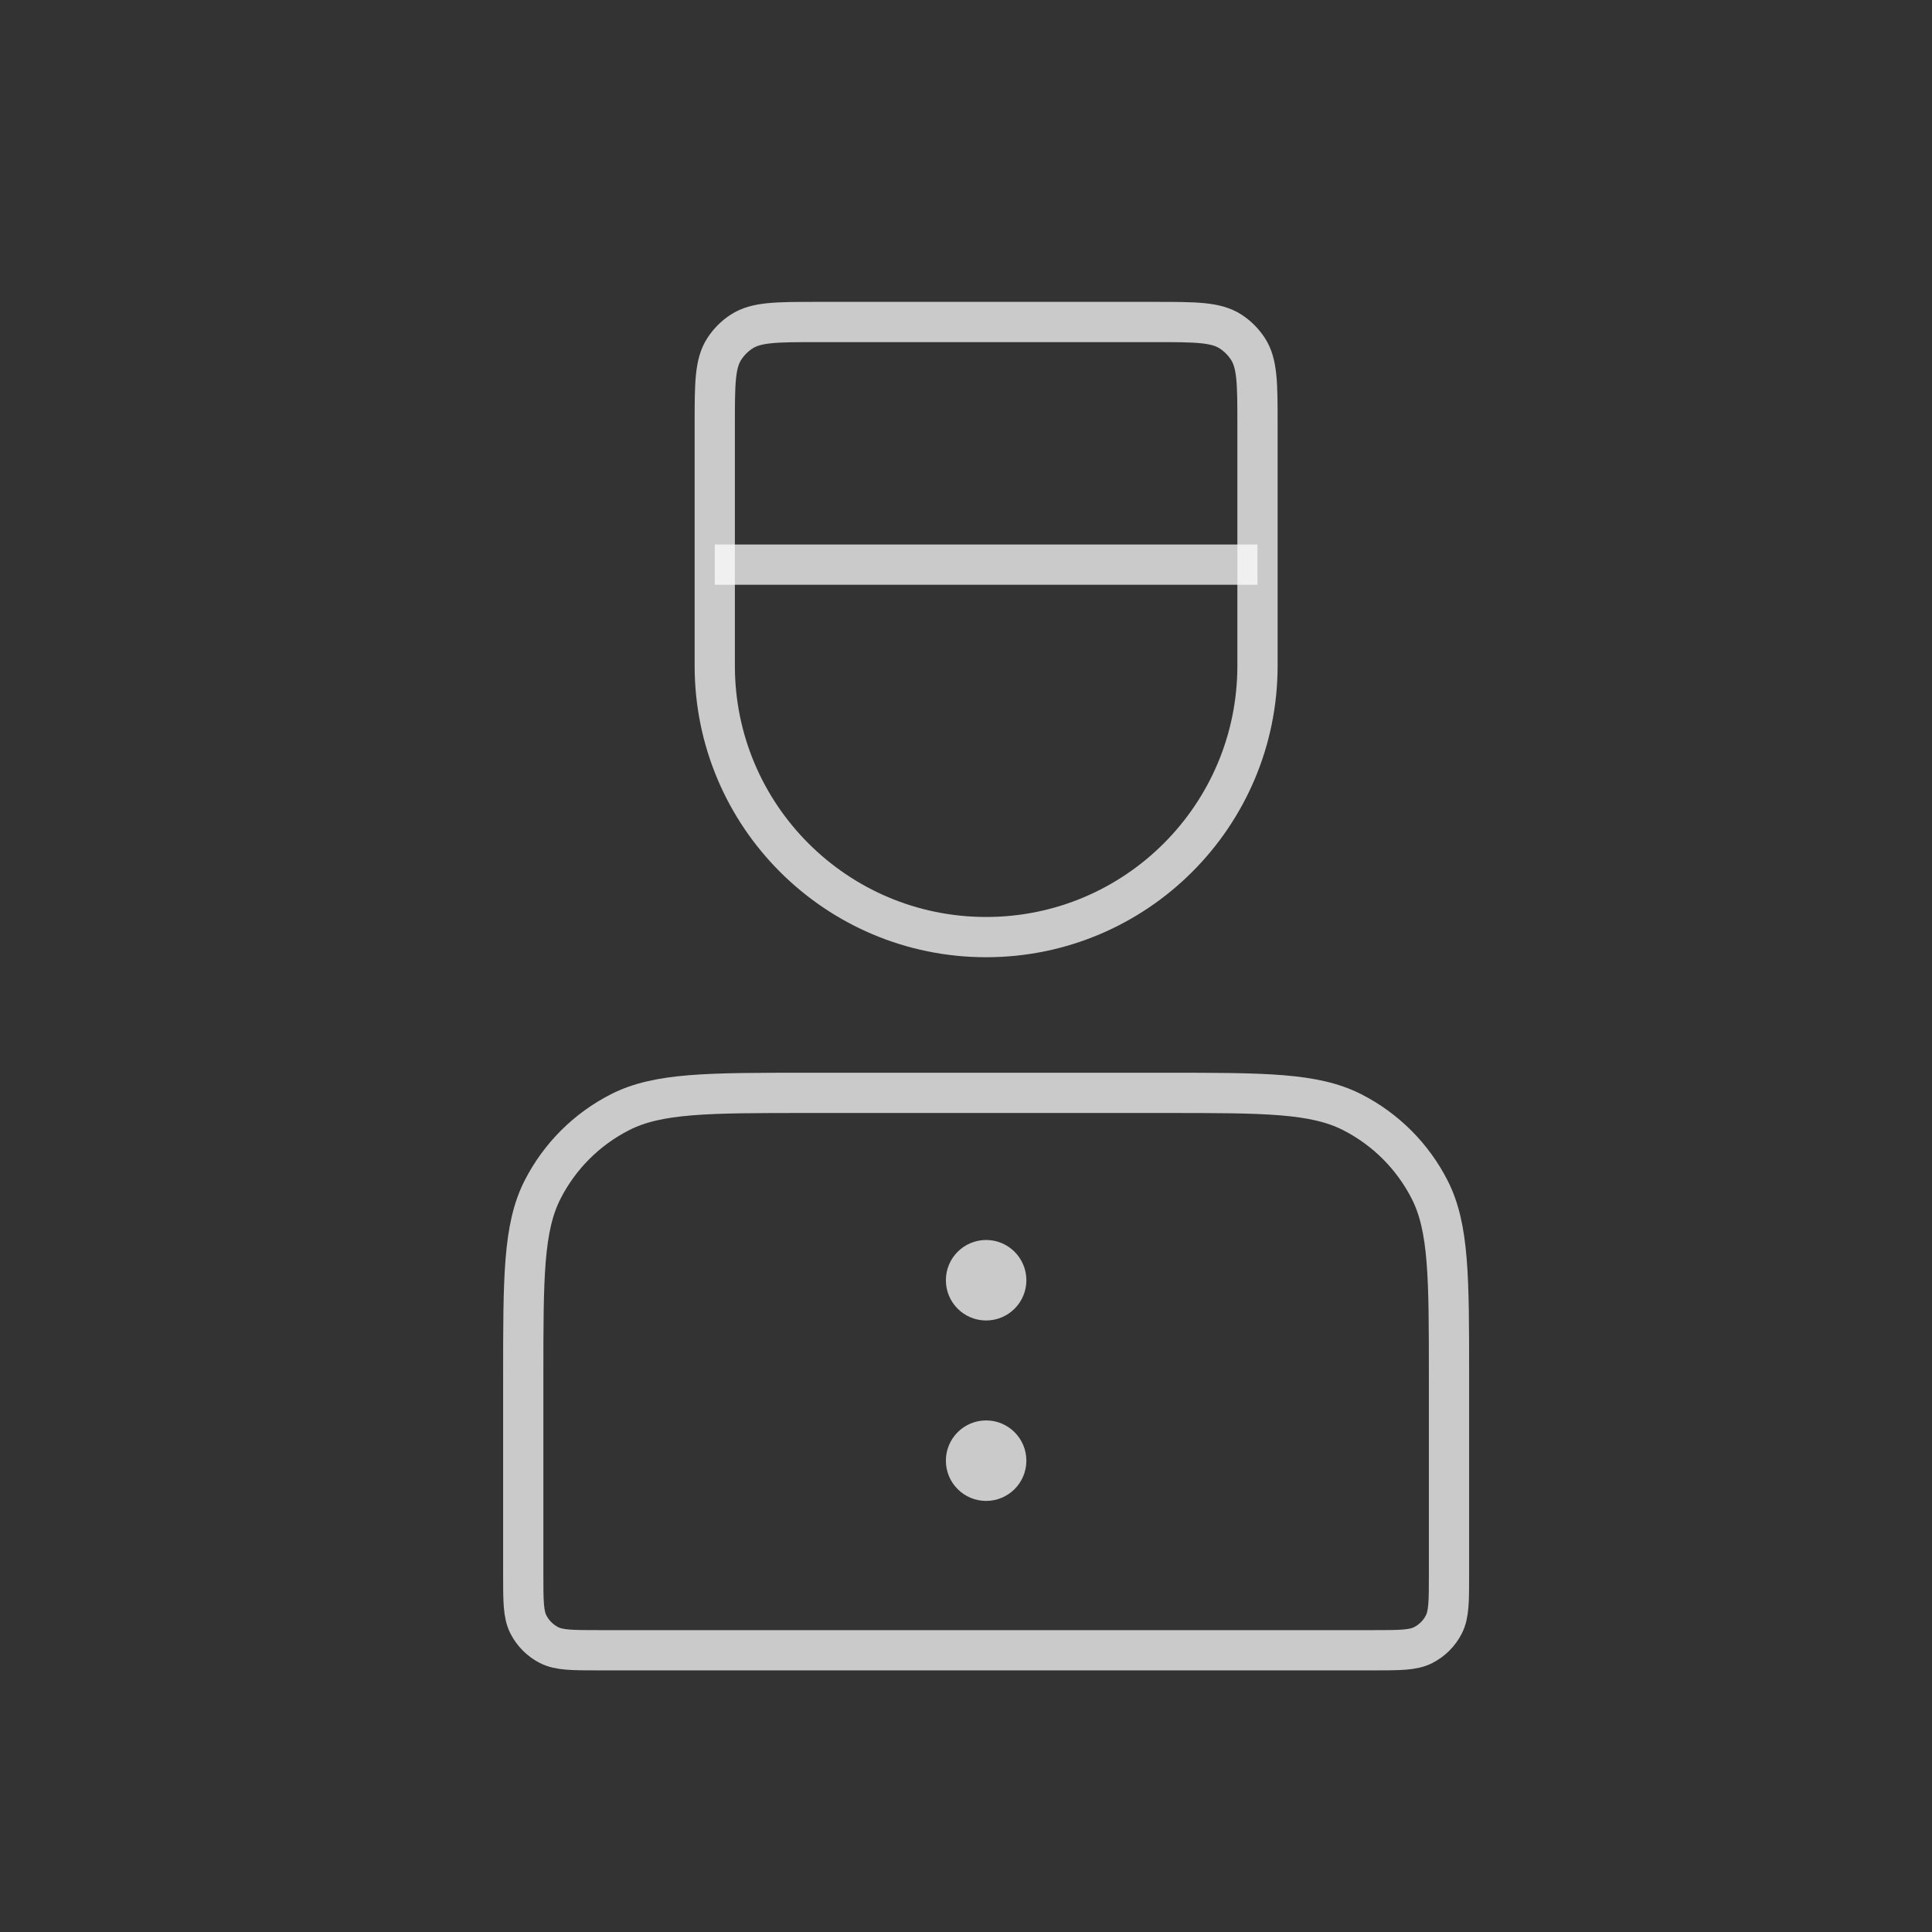
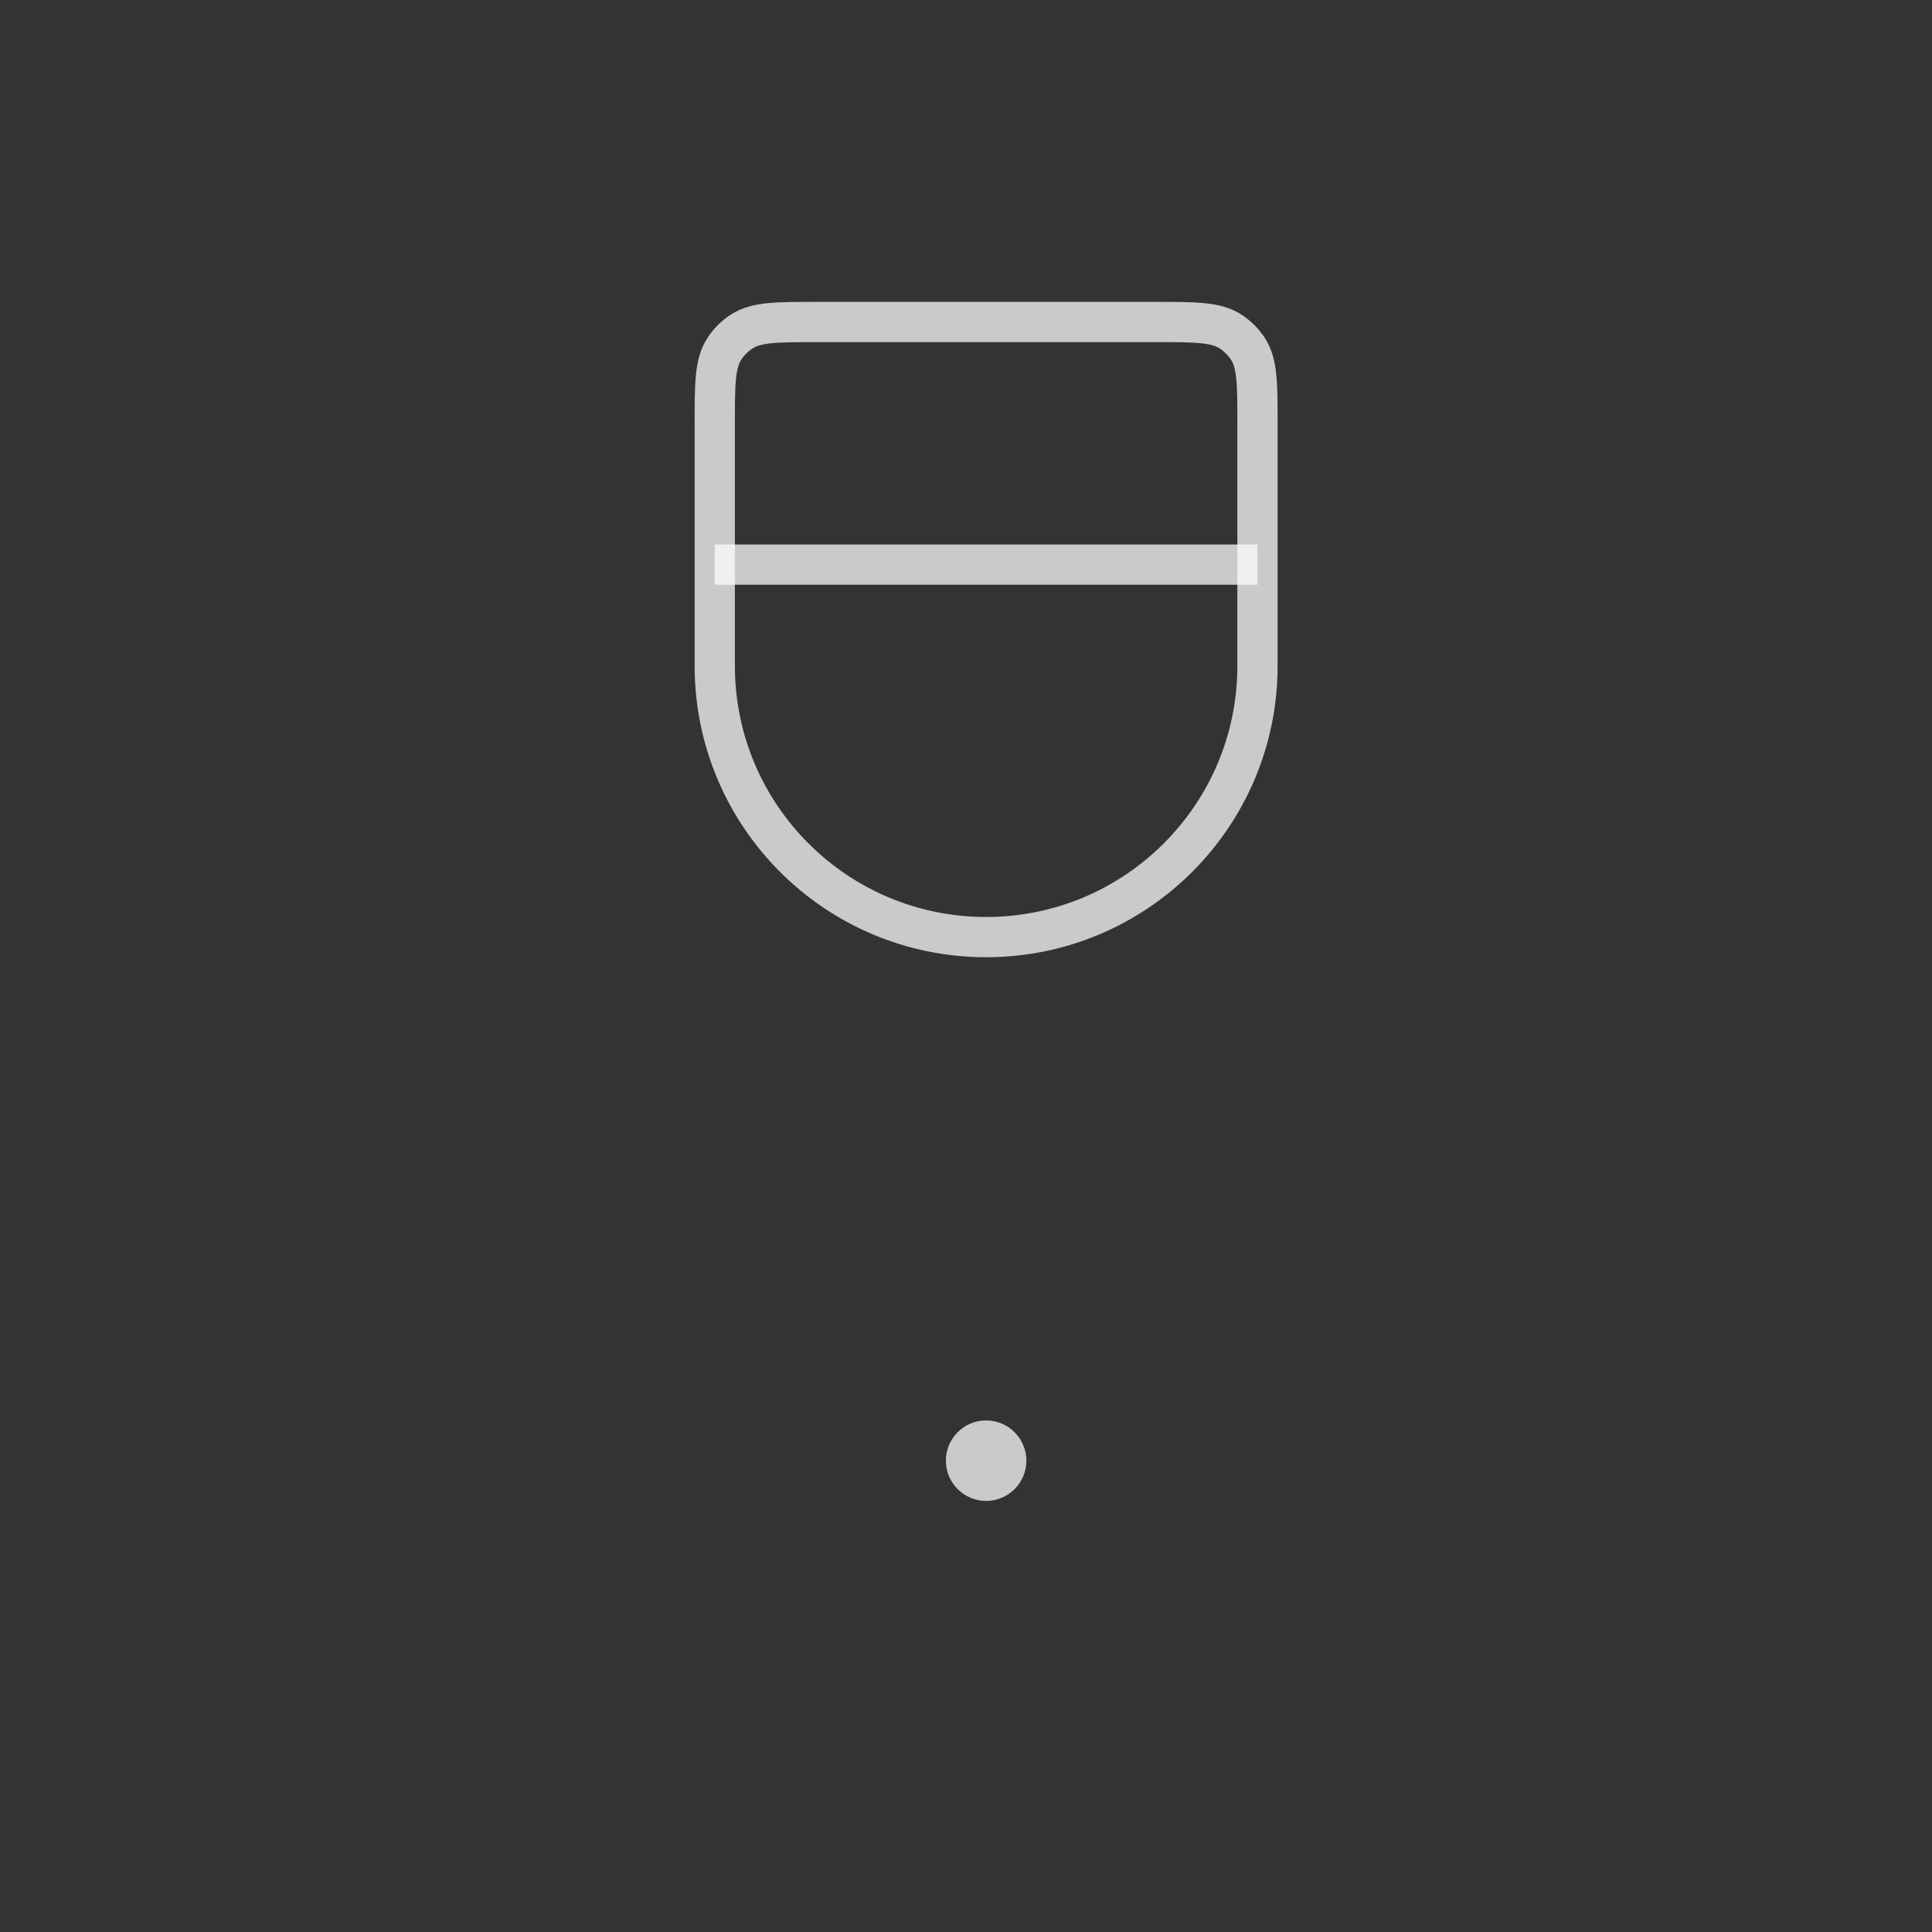
<svg xmlns="http://www.w3.org/2000/svg" width="48" height="48" viewBox="0 0 48 48" fill="none">
  <rect x="0" y="0" width="48" height="48" fill="#333333" stroke="none" />
  <path opacity="0.75" d="M17.758 10.547C17.758 9.537 17.758 9.032 17.996 8.667C18.107 8.496 18.253 8.349 18.425 8.238C18.79 8 19.295 8 20.305 8H28.695C29.704 8 30.209 8 30.575 8.238C30.746 8.349 30.892 8.496 31.004 8.667C31.242 9.032 31.242 9.537 31.242 10.547V16.541C31.242 20.264 28.223 23.282 24.5 23.282V23.282C20.776 23.282 17.758 20.264 17.758 16.541V10.547Z" stroke="#FCFCFC" />
  <path opacity="0.75" d="M17.758 14.028H31.242" stroke="#FCFCFC" />
-   <path opacity="0.75" d="M13 34.199C13 31.732 13 30.499 13.48 29.557C13.902 28.728 14.576 28.054 15.405 27.632C16.347 27.152 17.58 27.152 20.047 27.152H28.953C31.42 27.152 32.653 27.152 33.595 27.632C34.424 28.054 35.098 28.728 35.52 29.557C36 30.499 36 31.732 36 34.199V39.121C36 39.779 36 40.108 35.872 40.359C35.759 40.58 35.58 40.759 35.359 40.872C35.108 41 34.779 41 34.121 41H14.879C14.221 41 13.893 41 13.641 40.872C13.42 40.759 13.241 40.58 13.128 40.359C13 40.108 13 39.779 13 39.121V34.199Z" stroke="#FCFCFC" />
-   <circle opacity="0.75" cx="24.5" cy="31.807" r="1" fill="#FCFCFC" />
  <circle opacity="0.75" cx="24.5" cy="36.29" r="1" fill="#FCFCFC" />
</svg>